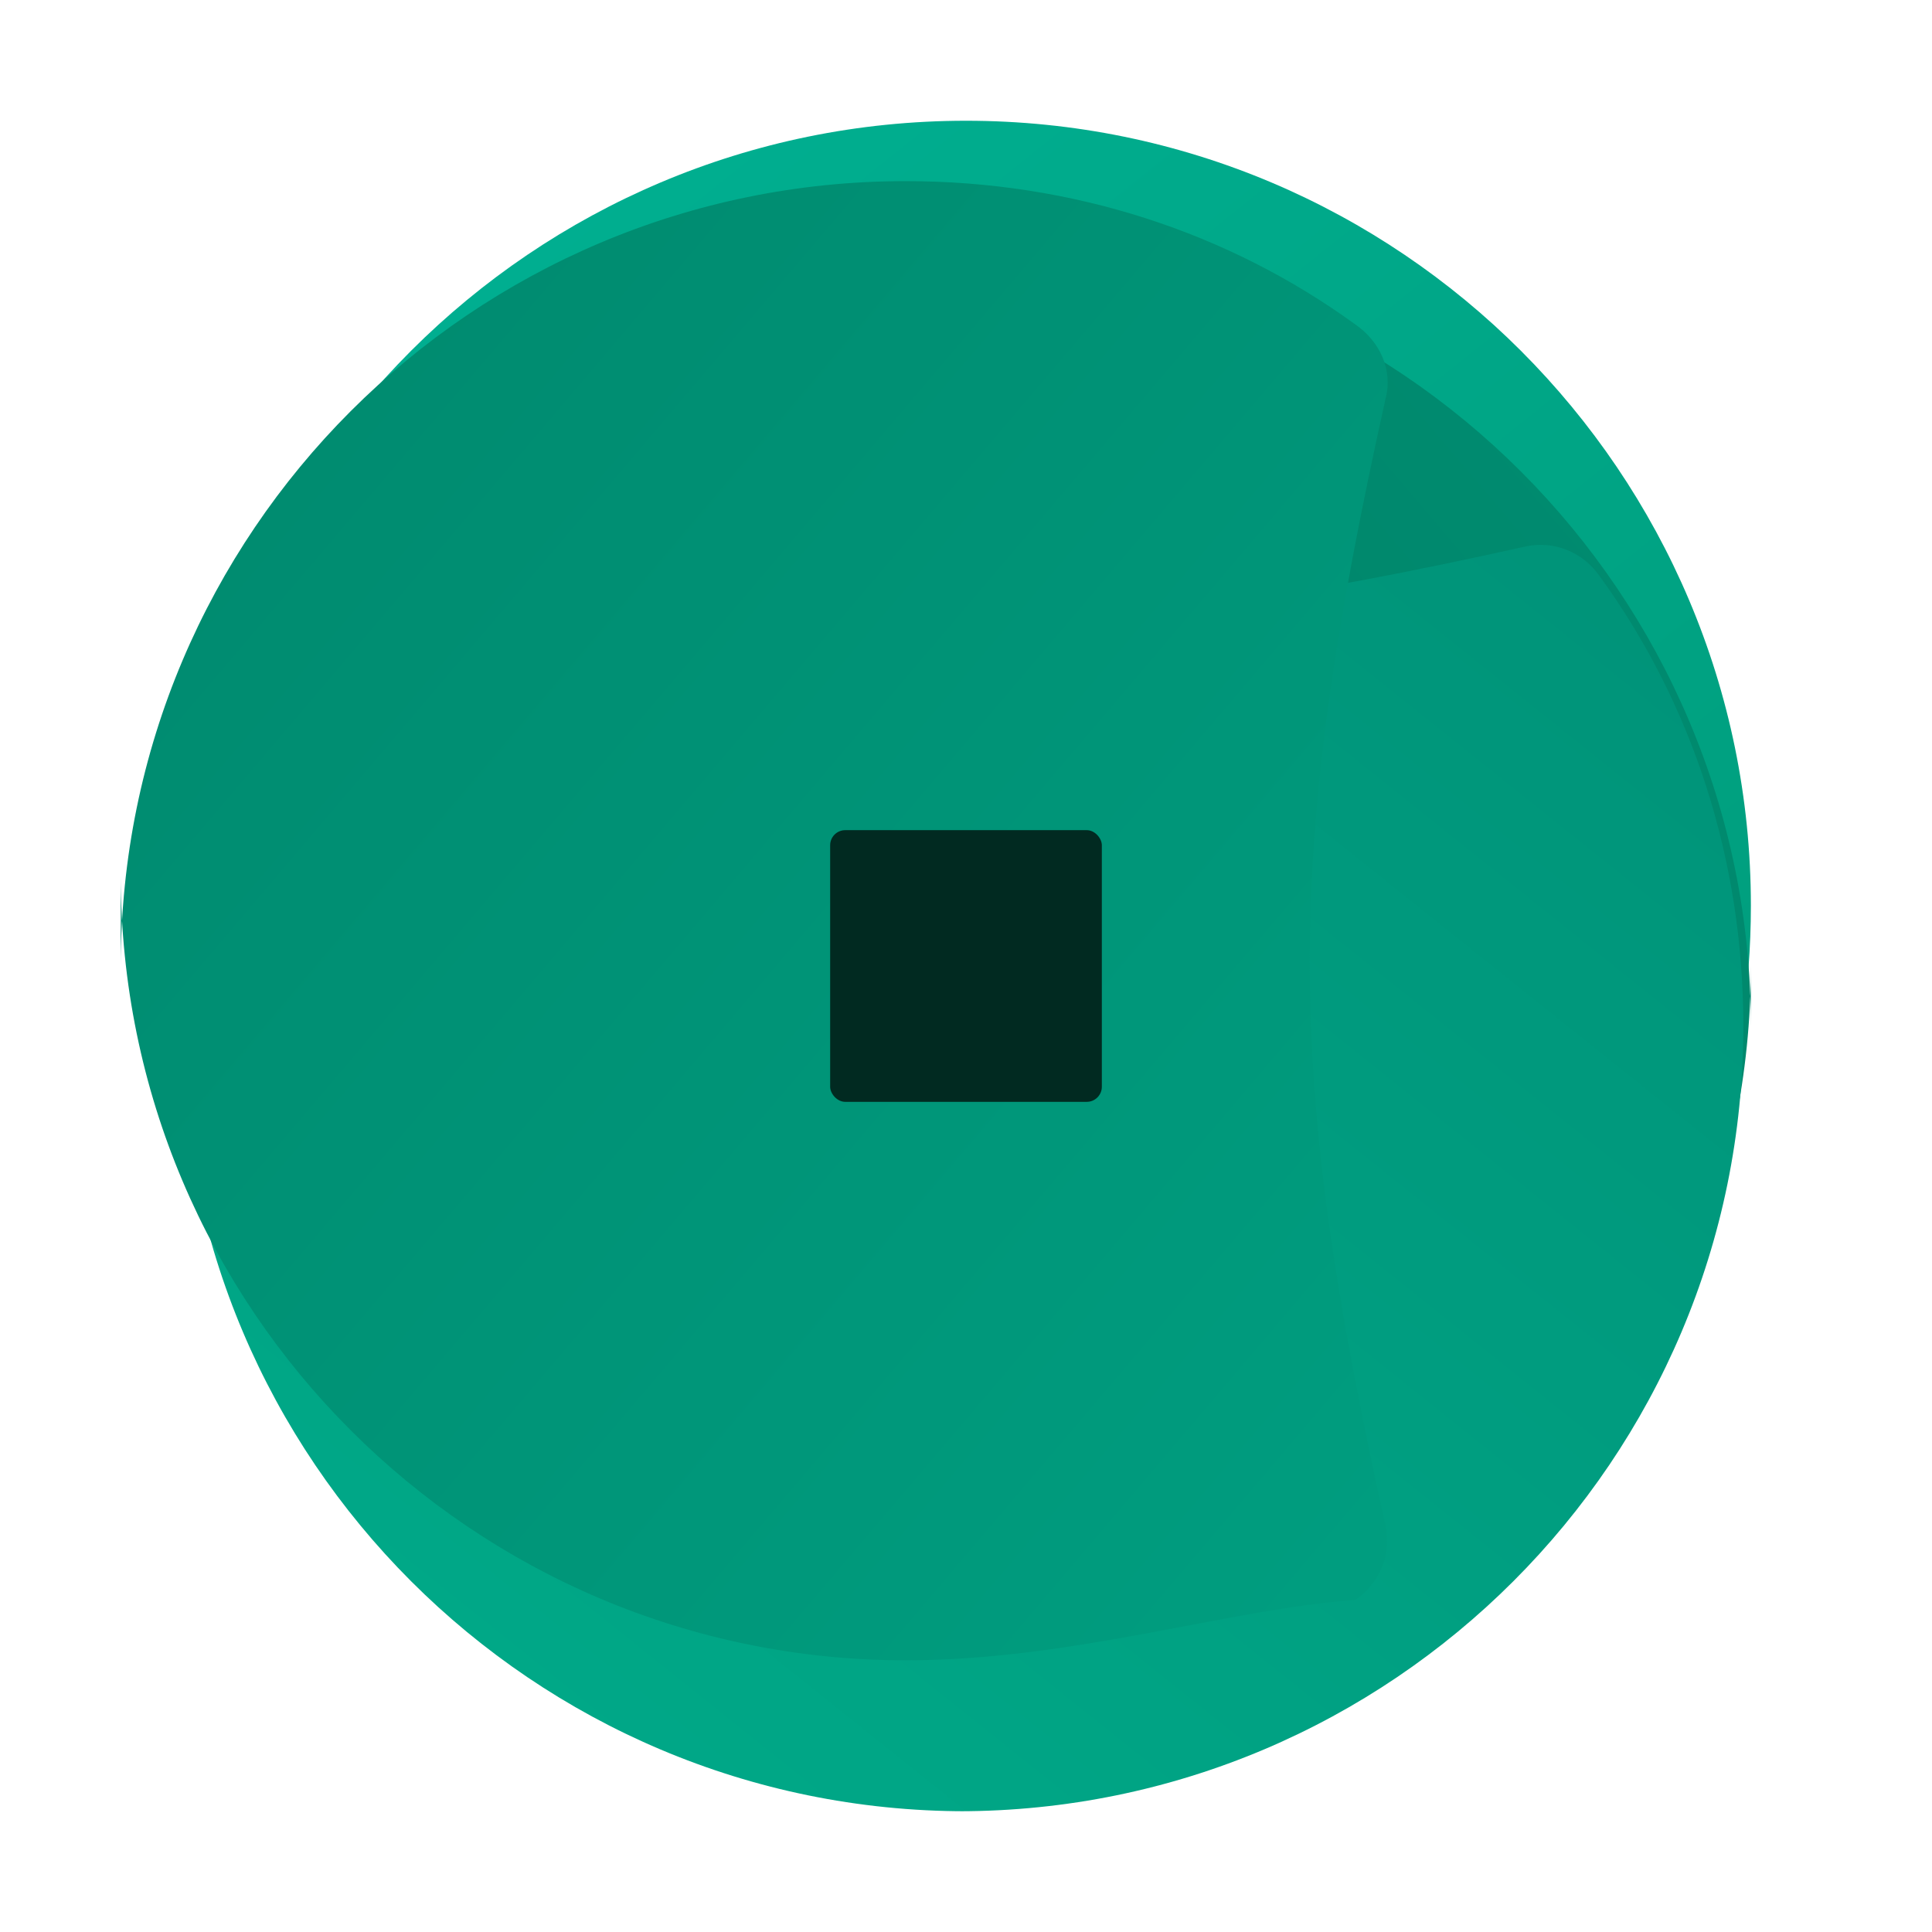
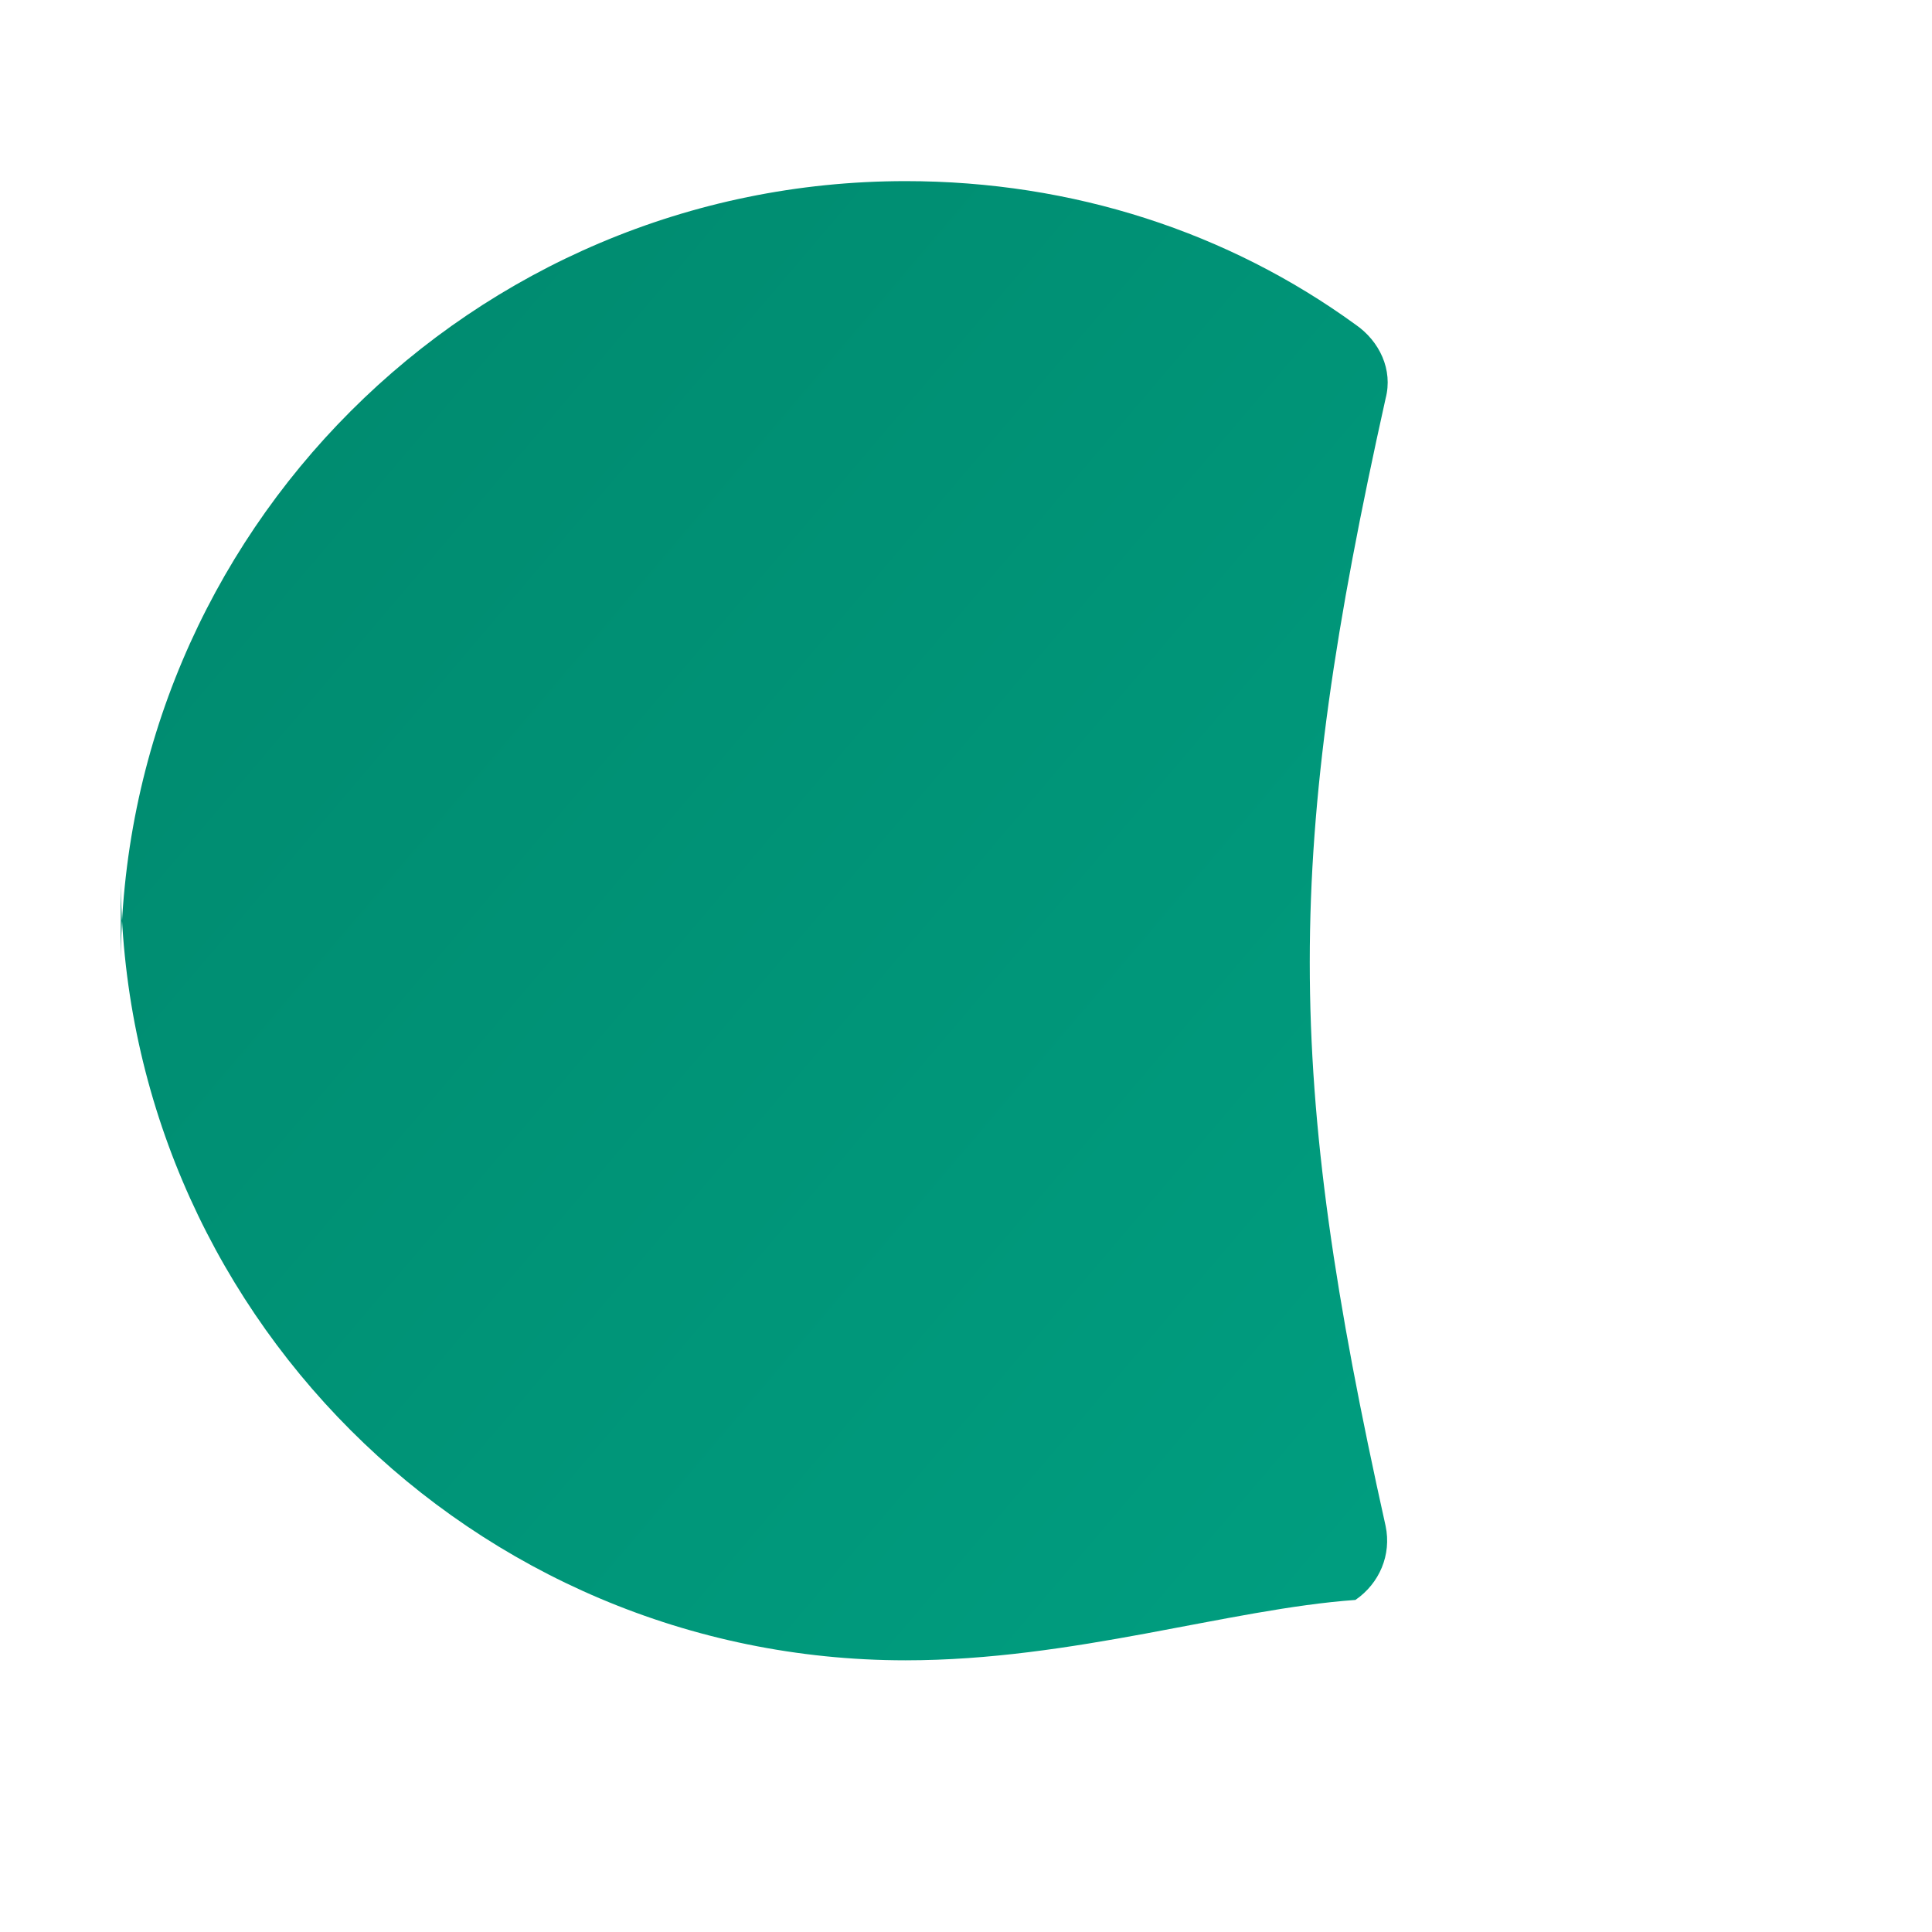
<svg xmlns="http://www.w3.org/2000/svg" viewBox="0 0 128 128" role="img" aria-labelledby="favTitle" width="128" height="128">
  <title id="favTitle">Psychiatry PLLC Favicon</title>
  <defs>
    <linearGradient id="fa" x1="0" y1="0" x2="1" y2="1">
      <stop offset="0%" stop-color="#00B294" />
      <stop offset="100%" stop-color="#009B7A" />
    </linearGradient>
    <linearGradient id="fb" x1="1" y1="0" x2="0" y2="1">
      <stop offset="0%" stop-color="#008E72" />
      <stop offset="100%" stop-color="#00795F" />
    </linearGradient>
    <linearGradient id="fc" x1="0" y1="1" x2="1" y2="0">
      <stop offset="0%" stop-color="#00AC8A" />
      <stop offset="100%" stop-color="#009278" />
    </linearGradient>
    <linearGradient id="fd" x1="1" y1="1" x2="0" y2="0">
      <stop offset="0%" stop-color="#009E80" />
      <stop offset="100%" stop-color="#00886D" />
    </linearGradient>
  </defs>
-   <path d="M64 8c28.7 0 52 23.3 52 52 0 11.1-3.4 21.4-9.5 29.8-1.1 1.6-3 2.5-4.9 2-30.1-6.7-44.6-6.7-74.7 0-1.9.4-3.8-.4-4.9-2C15.4 81.4 12 71.1 12 60 12 31.3 35.3 8 64 8Z" fill="url(#fa)" />
-   <path d="M116 64c0 28.7-23.3 52-52 52-11.1 0-21.4-3.4-29.8-9.5-1.6-1.1-2.5-3-2-4.9 6.7-30.1 6.7-44.6 0-74.7-.4-1.9.4-3.8 2-4.9C42.6 19.4 52.9 16 64 16c28.7 0 52 23.3 52 52Z" fill="url(#fb)" />
-   <path d="M64 120c-28.7 0-52-23.3-52-52 0-11.1 3.4-21.4 9.5-29.8 1.1-1.6 3-2.5 4.9-2 30.1 6.7 44.6 6.7 74.7 0 1.9-.4 3.8.4 4.9 2 6.1 8.4 9.5 18.7 9.5 29.8 0 28.7-23.3 52-52 52Z" fill="url(#fc)" />
  <path d="M8 64c0-28.7 23.3-52 52-52 11.1 0 21.4 3.4 29.8 9.5 1.6 1.1 2.5 3 2 4.9-6.7 30.1-6.7 44.6 0 74.7.4 1.9-.4 3.8-2 4.9C81.4 106.6 71.1 110 60 110c-28.7 0-52-23.3-52-52Z" fill="url(#fd)" />
-   <rect x="55" y="55" width="18" height="18" fill="#012A21" rx="1" />
</svg>